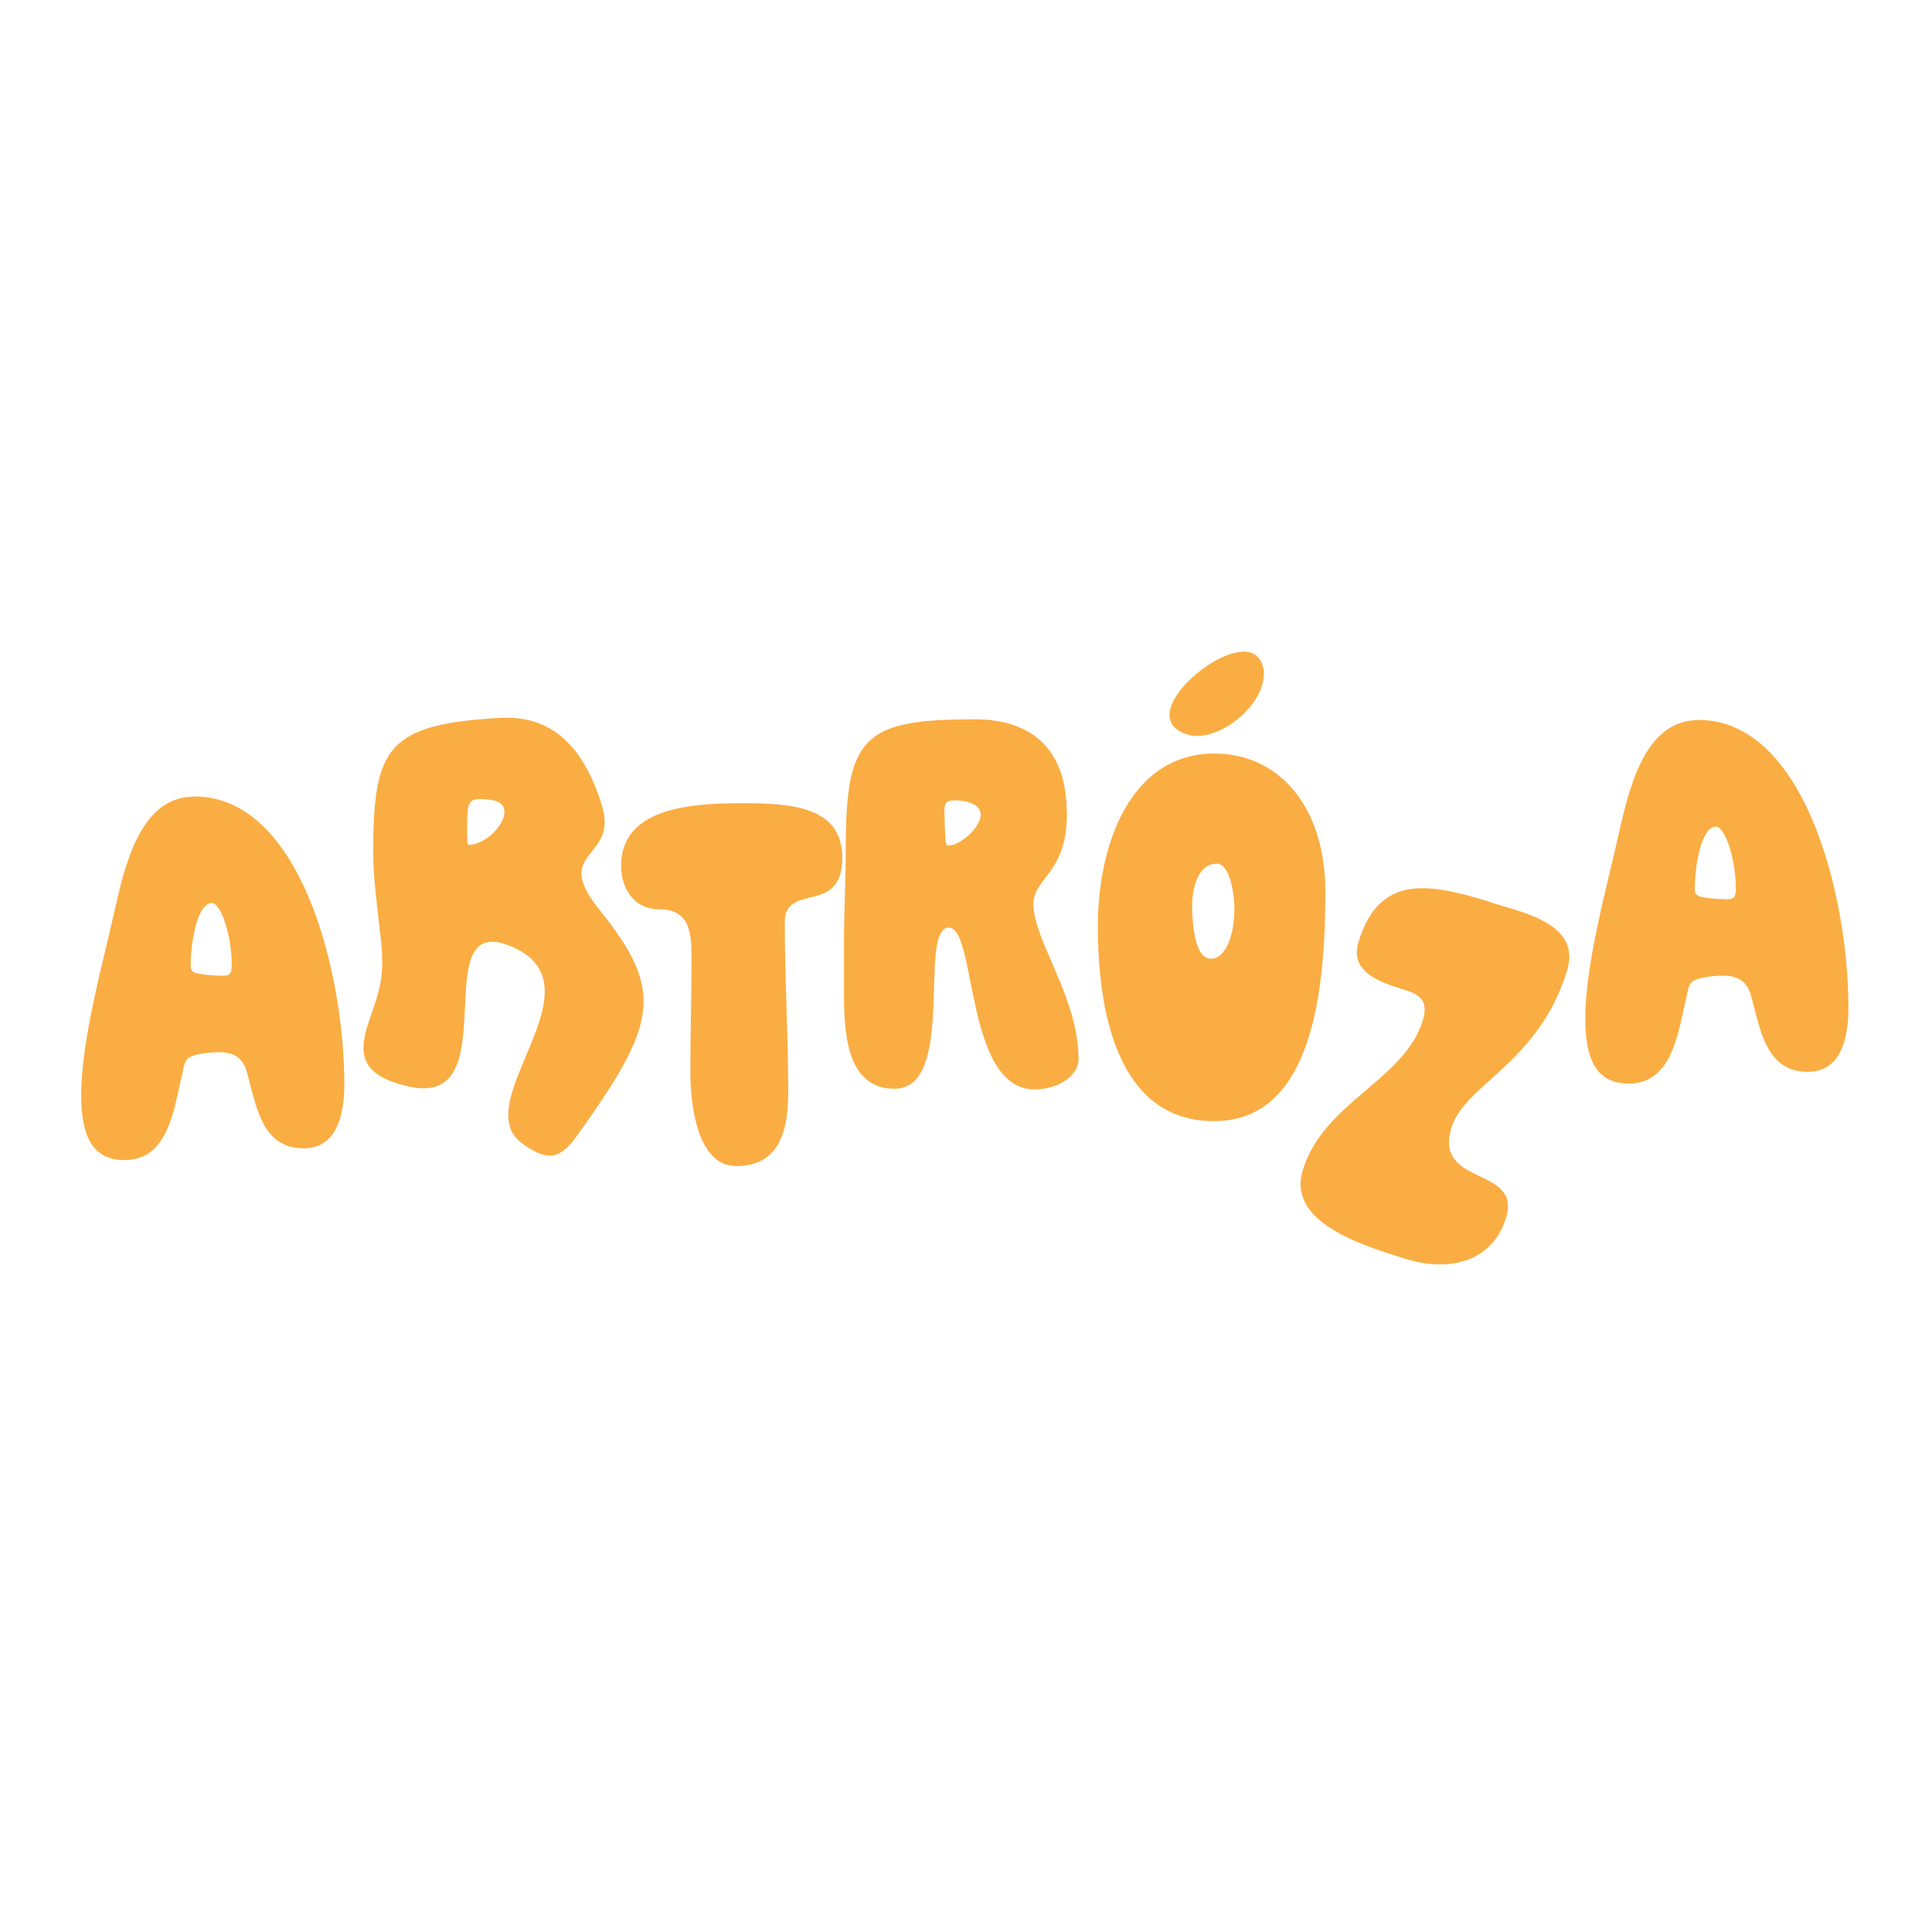
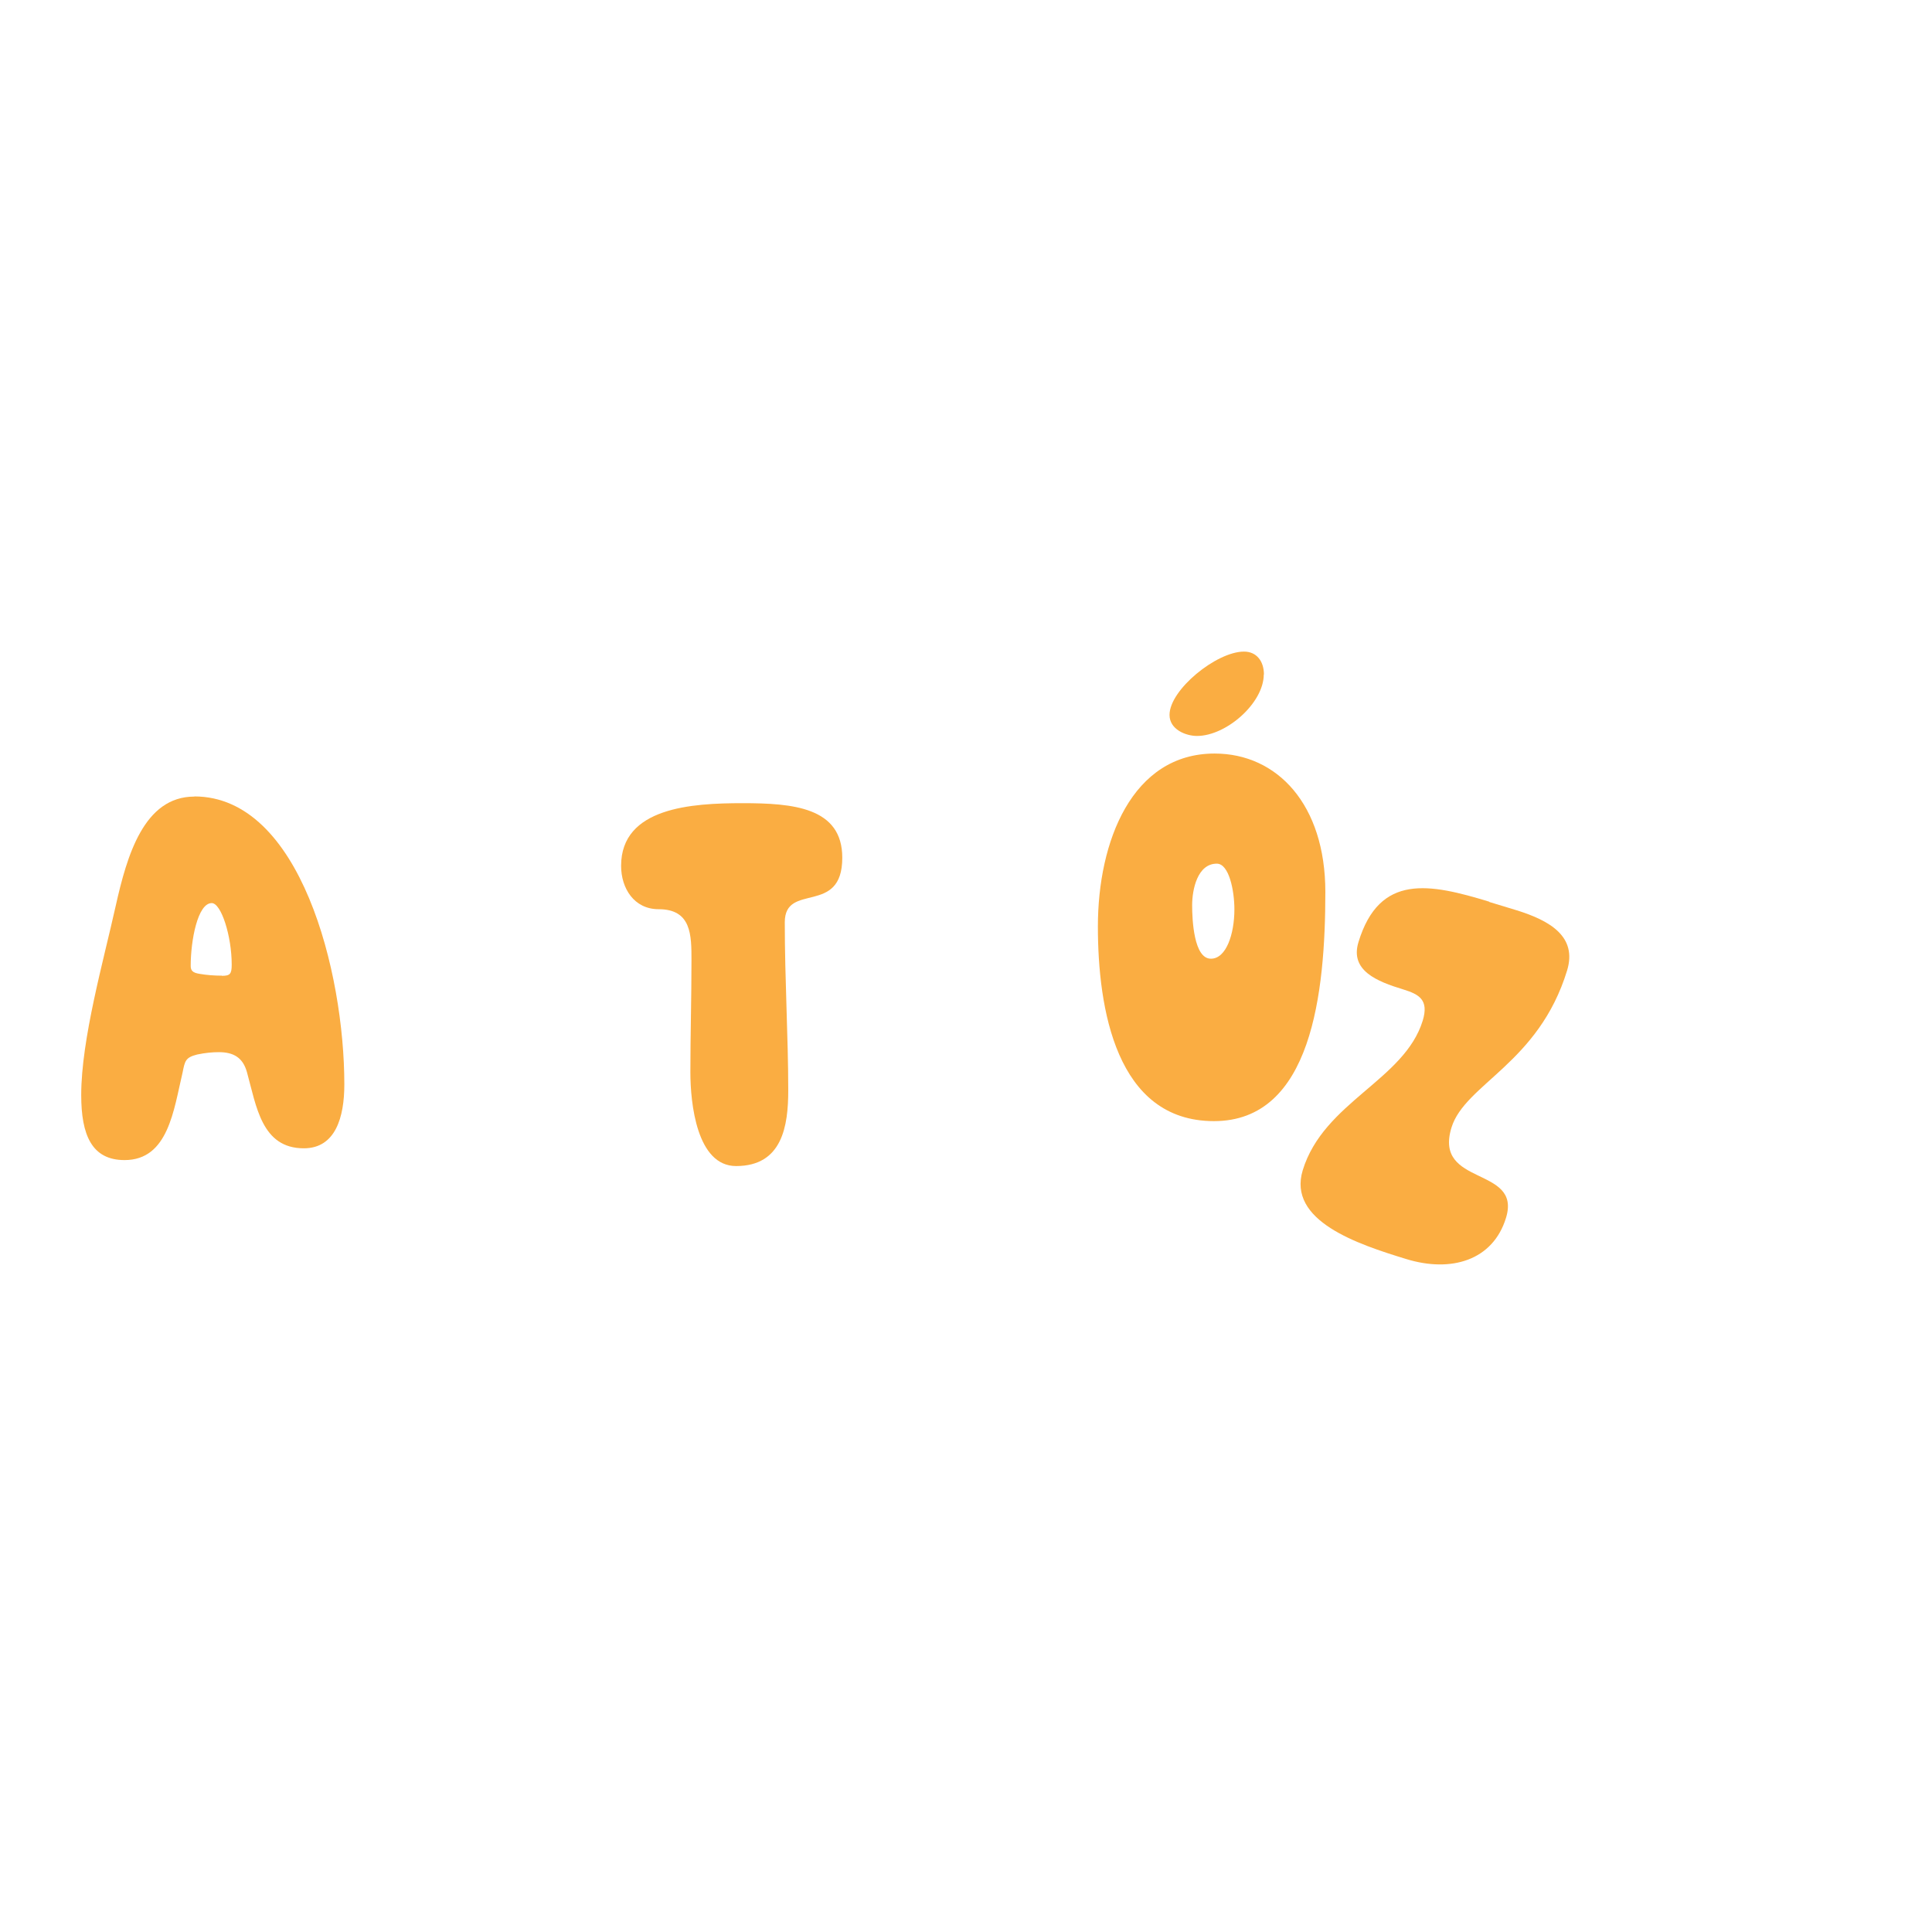
<svg xmlns="http://www.w3.org/2000/svg" width="216" height="216" viewBox="0 0 216 216" fill="none">
  <path d="M21.725 89.042C33.597 89.042 38.497 108.712 38.497 121.234C38.497 124.904 37.514 128.382 33.966 128.382C29.242 128.382 28.662 123.657 27.608 119.864C27.152 118.23 26.098 117.633 24.465 117.633C23.745 117.633 22.954 117.704 22.041 117.897C20.724 118.23 20.671 118.617 20.408 119.934C19.424 124.061 18.827 129.699 13.927 129.699C10.257 129.699 9.08 126.889 9.08 122.428C9.08 116.193 11.574 107.412 12.944 101.248C14.191 95.68 16.087 89.059 21.725 89.059V89.042ZM24.798 109.098C25.712 109.098 25.905 108.905 25.905 107.851C25.905 104.637 24.728 100.967 23.674 100.967C22.094 100.967 21.321 105.164 21.321 107.974C21.321 108.501 21.514 108.764 22.375 108.887C23.095 109.01 23.955 109.08 24.798 109.08V109.098Z" fill="#FAAD42" />
-   <path d="M67.298 90.077C69.177 96.136 61.59 94.977 66.982 101.669C74.358 110.836 73.533 114.384 64.436 127.081C62.398 129.926 60.888 129.61 58.429 127.872C51.931 123.305 68.018 109.94 56.813 105.673C47.611 102.178 56.708 123.727 45.925 121.514C37.969 119.863 41.025 115.473 42.202 111.293C42.834 109.045 42.816 107.359 42.605 105.269C42.272 102.02 41.727 98.437 41.727 95.311C41.727 83.562 43.29 80.98 55.9 80.26C62.117 79.909 65.419 84.001 67.298 90.06V90.077ZM53.722 89.34C52.757 89.287 52.388 89.691 52.3 90.569C52.212 91.447 52.212 93.186 52.23 93.783C52.23 94.38 52.317 94.468 52.581 94.45C54.232 94.345 56.269 92.431 56.392 90.903C56.515 89.375 54.688 89.392 53.722 89.34Z" fill="#FAAD42" />
  <path d="M77.308 107.359C77.308 104.549 77.308 101.651 73.638 101.651C70.88 101.651 69.44 99.298 69.44 96.804C69.44 90.253 77.379 89.796 83.016 89.796C88.654 89.796 94.168 90.253 94.168 95.891C94.168 102.441 87.74 98.578 87.74 103.109C87.74 109.537 88.127 115.964 88.127 121.918C88.127 125.852 87.477 130.366 82.296 130.366C77.906 130.366 77.185 123.358 77.185 119.881C77.185 115.56 77.308 111.749 77.308 107.359Z" fill="#FAAD42" />
-   <path d="M119.284 90.921C119.284 97.735 115.544 98.068 115.544 101.089C115.544 105.216 120.584 111.451 120.584 118.458C120.584 120.039 118.617 121.795 115.666 121.795C107.869 121.795 109.186 103.706 106.095 103.706C102.547 103.706 107.008 121.725 100.001 121.725C94.82 121.725 94.363 115.824 94.363 111.433V105.076C94.363 101.739 94.556 98.332 94.556 94.977C94.556 82.385 96.453 80.418 108.975 80.418C115.14 80.418 119.267 83.562 119.267 90.903L119.284 90.921ZM106.903 89.48C105.99 89.48 105.586 89.603 105.586 90.657C105.586 91.307 105.656 93.344 105.709 93.941C105.779 94.398 105.832 94.538 106.042 94.538C107.289 94.538 109.643 92.571 109.643 91.061C109.643 89.814 107.799 89.48 106.885 89.48H106.903Z" fill="#FAAD42" />
  <path d="M122.745 103.583C122.745 94.082 126.556 84.247 135.794 84.247C142.801 84.247 148.175 89.955 148.175 99.719C148.175 110.994 146.665 125.343 135.724 125.343C124.782 125.343 122.745 112.751 122.745 103.583ZM141.291 75.395C141.291 78.609 137.094 82.28 133.827 82.28C132.58 82.28 130.754 81.56 130.754 79.927C130.754 77.117 136.005 72.849 139.078 72.849C140.518 72.849 141.309 73.955 141.309 75.413L141.291 75.395ZM135.39 107.183C137.094 107.183 138.007 104.426 138.007 101.669C138.007 99.579 137.41 96.558 136.04 96.558C133.88 96.558 133.283 99.438 133.283 101.212C133.283 102.845 133.476 107.183 135.372 107.183H135.39Z" fill="#FAAD42" />
  <path d="M166.511 100.843C167.512 101.141 168.513 101.458 169.514 101.756C173.342 102.933 176.345 104.742 175.204 108.5C172.025 118.897 163.788 121.18 162.278 126.063C160.241 132.701 170.164 130.33 168.372 136.161C166.914 140.92 162.243 142.308 157.22 140.762C151.758 139.094 143.925 136.495 145.646 130.839C147.982 123.2 157.027 120.759 159.064 114.103C159.767 111.784 158.66 111.17 156.904 110.625C153.953 109.729 150.898 108.518 151.881 105.321C154.234 97.611 159.854 98.788 166.493 100.808L166.511 100.843Z" fill="#FAAD42" />
-   <path d="M189.884 80.489C201.756 80.489 206.656 100.158 206.656 112.68C206.656 116.351 205.673 119.828 202.125 119.828C197.401 119.828 196.821 115.104 195.768 111.311C195.311 109.677 194.257 109.08 192.624 109.08C191.904 109.08 191.114 109.15 190.2 109.344C188.883 109.677 188.83 110.064 188.567 111.381C187.584 115.508 186.986 121.145 182.086 121.145C178.416 121.145 177.239 118.335 177.239 113.875C177.239 107.64 179.733 98.859 181.103 92.694C182.35 87.127 184.247 80.506 189.884 80.506V80.489ZM192.958 100.545C193.871 100.545 194.064 100.352 194.064 99.298C194.064 96.084 192.887 92.413 191.834 92.413C190.253 92.413 189.48 96.611 189.48 99.421C189.48 99.948 189.673 100.211 190.534 100.334C191.254 100.457 192.115 100.527 192.958 100.527V100.545Z" fill="#FAAD42" />
</svg>